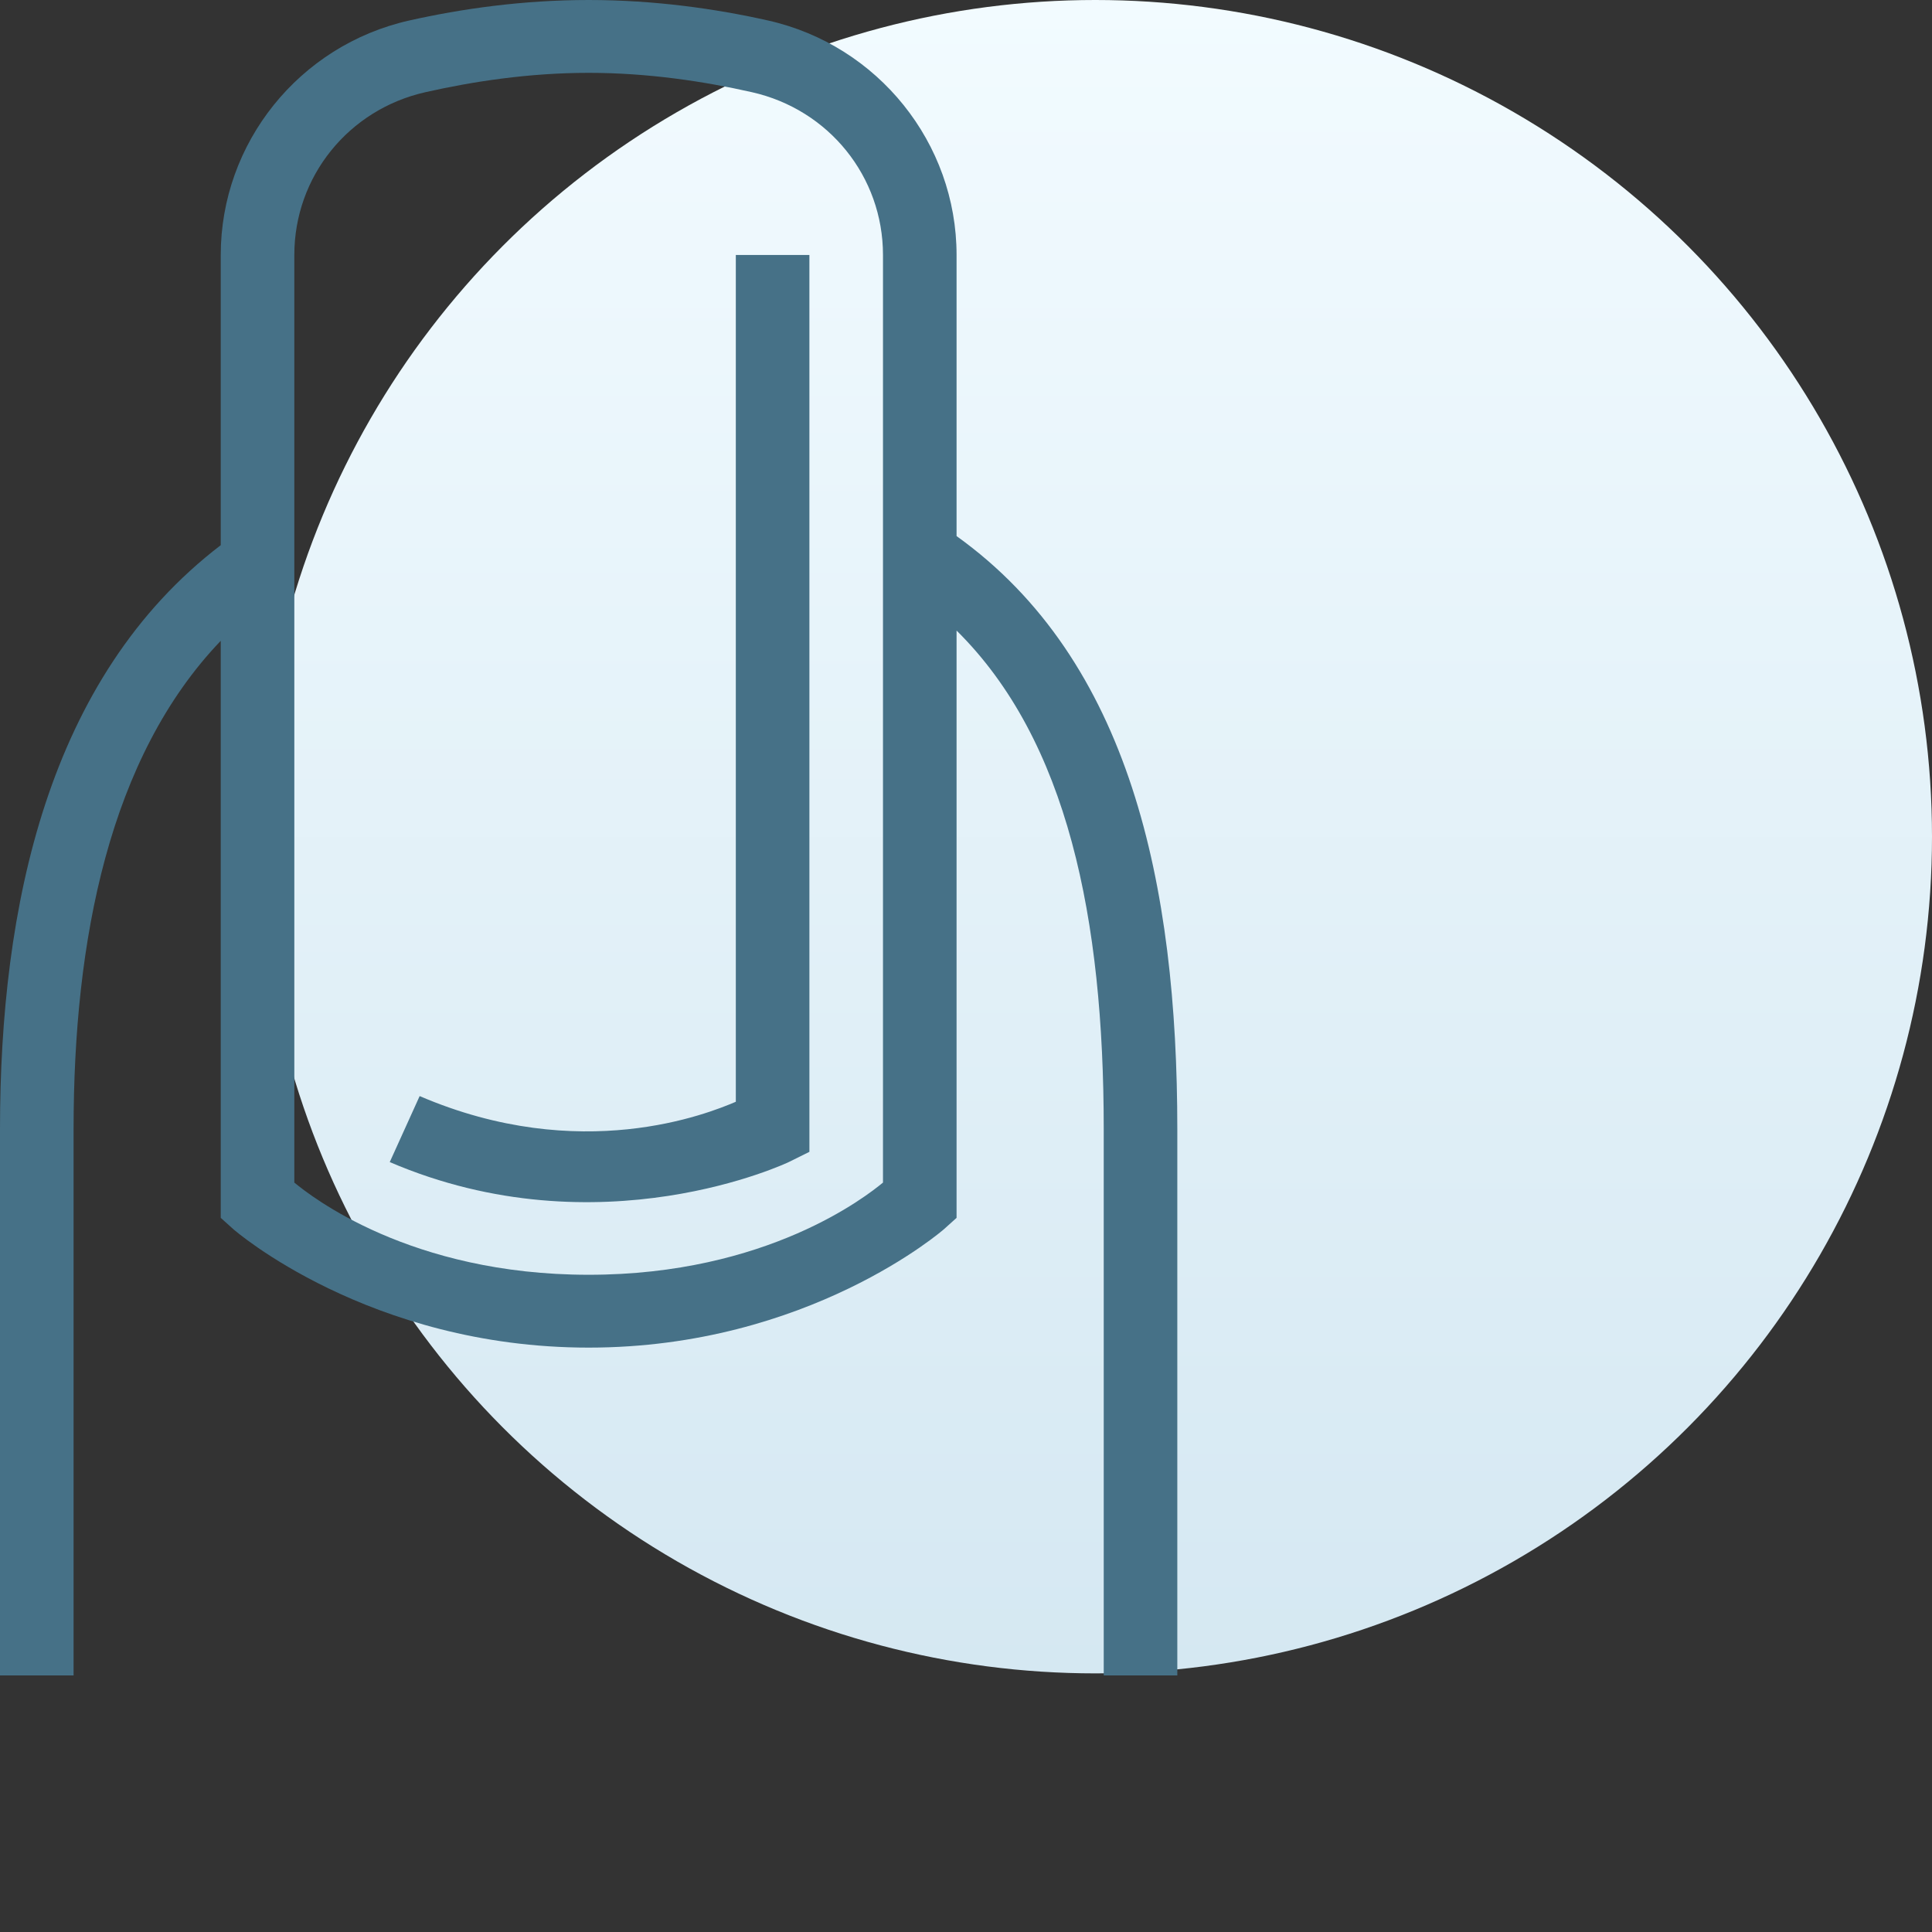
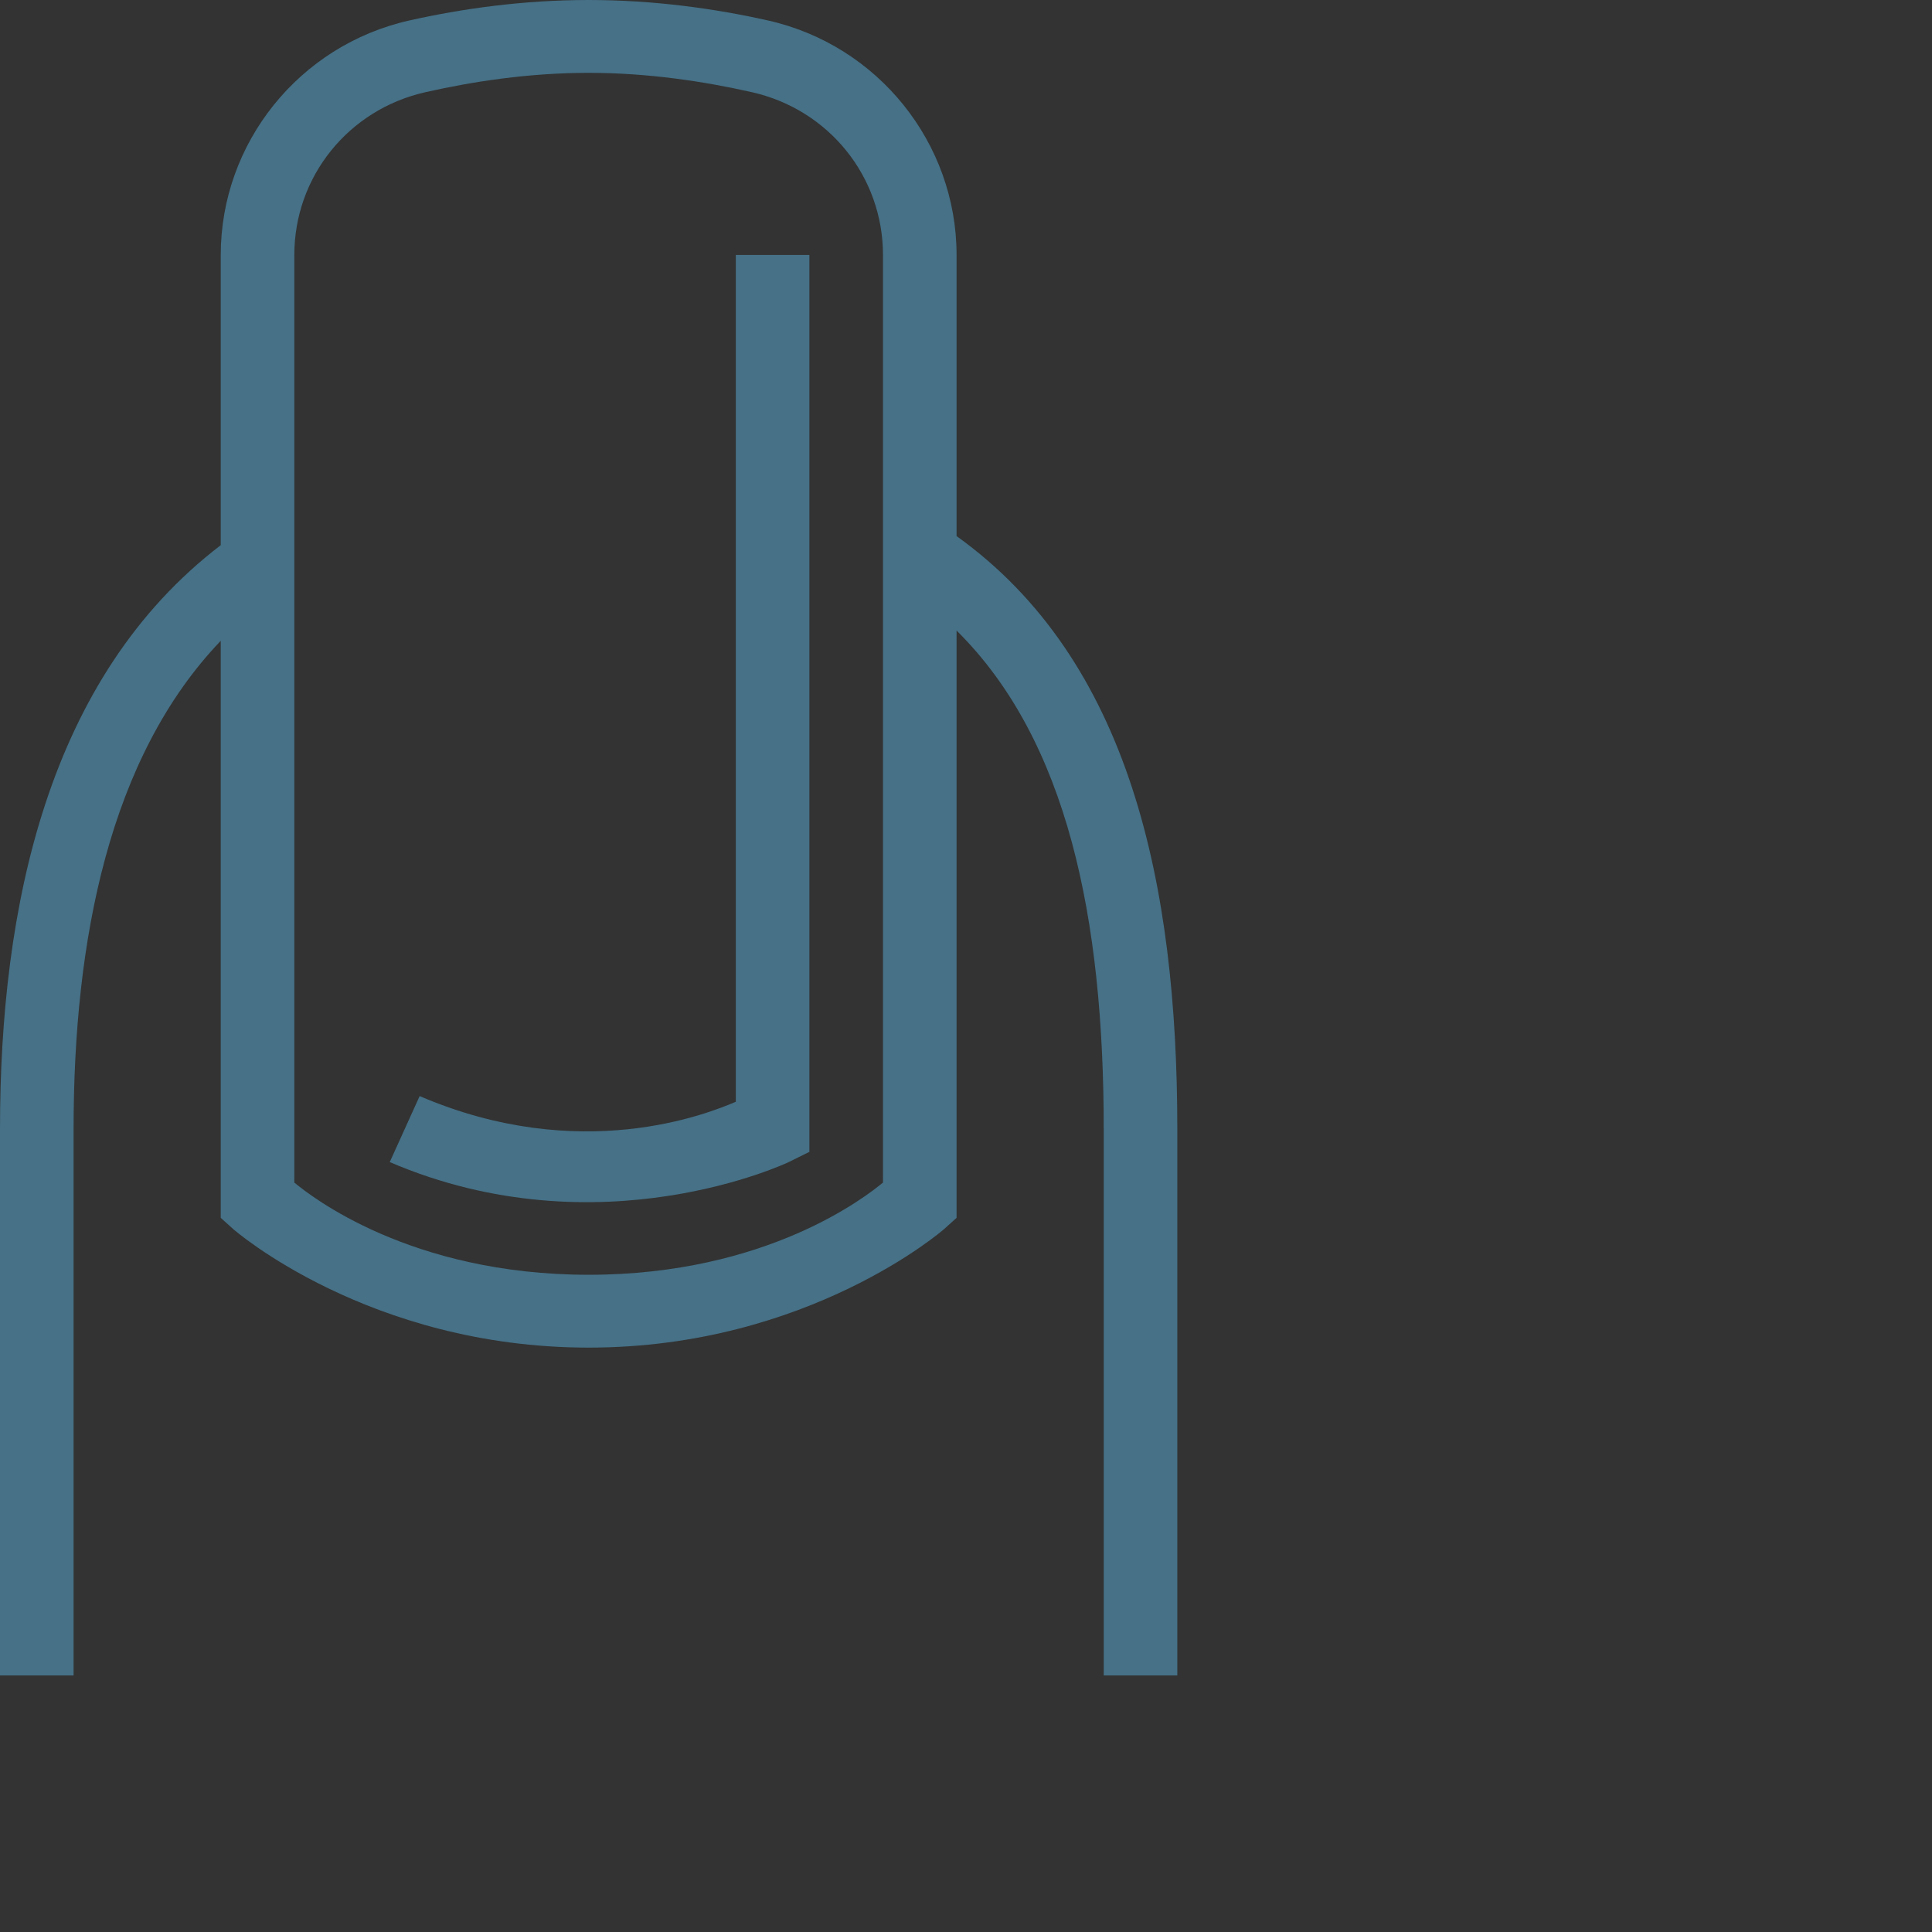
<svg xmlns="http://www.w3.org/2000/svg" width="128" height="128" viewBox="0 0 128 128" fill="none">
  <rect x="0" y="0" width="128" height="128" fill="#333333" stroke="none" />
-   <circle cx="72.567" cy="55.433" r="55.433" fill="url(#paint0_linear_829_9662)" />
  <path d="M39 0C34.62 0 30.564 0.584 27.117 1.357C19.814 2.997 14.625 9.483 14.625 16.891V36.12C3.152 44.886 0 60.109 0 74.804V111H4.875V74.804C4.875 62.287 7.236 50.174 14.625 42.455V80.686L15.463 81.44C15.463 81.44 24.423 89.283 39 89.283C53.577 89.283 62.537 81.44 62.537 81.44L63.375 80.686V41.776C70.745 49.062 73.125 60.892 73.125 74.804V111H78V74.804C78 58.601 74.867 43.755 63.375 35.517V16.891C63.375 9.492 58.186 2.997 50.883 1.357C47.436 0.584 43.38 0 39 0ZM39 4.826C42.932 4.826 46.646 5.392 49.816 6.108C54.92 7.258 58.5 11.707 58.5 16.891V78.349C57.424 79.235 50.835 84.457 39 84.457C27.165 84.457 20.576 79.235 19.5 78.349V16.891C19.5 11.707 23.08 7.258 28.184 6.108C31.354 5.392 35.068 4.826 39 4.826ZM48.75 16.891V72.995C46.912 73.777 38.467 77.198 27.803 72.618L25.822 76.991C39.752 82.967 52.254 76.991 52.254 76.991L53.625 76.312V16.891H48.75Z" fill="#467187" />
  <defs>
    <linearGradient id="paint0_linear_829_9662" x1="72.567" y1="0" x2="72.567" y2="110.866" gradientUnits="userSpaceOnUse">
      <stop stop-color="#F2FBFF" />
      <stop offset="1" stop-color="#D5E8F2" />
    </linearGradient>
  </defs>
</svg>